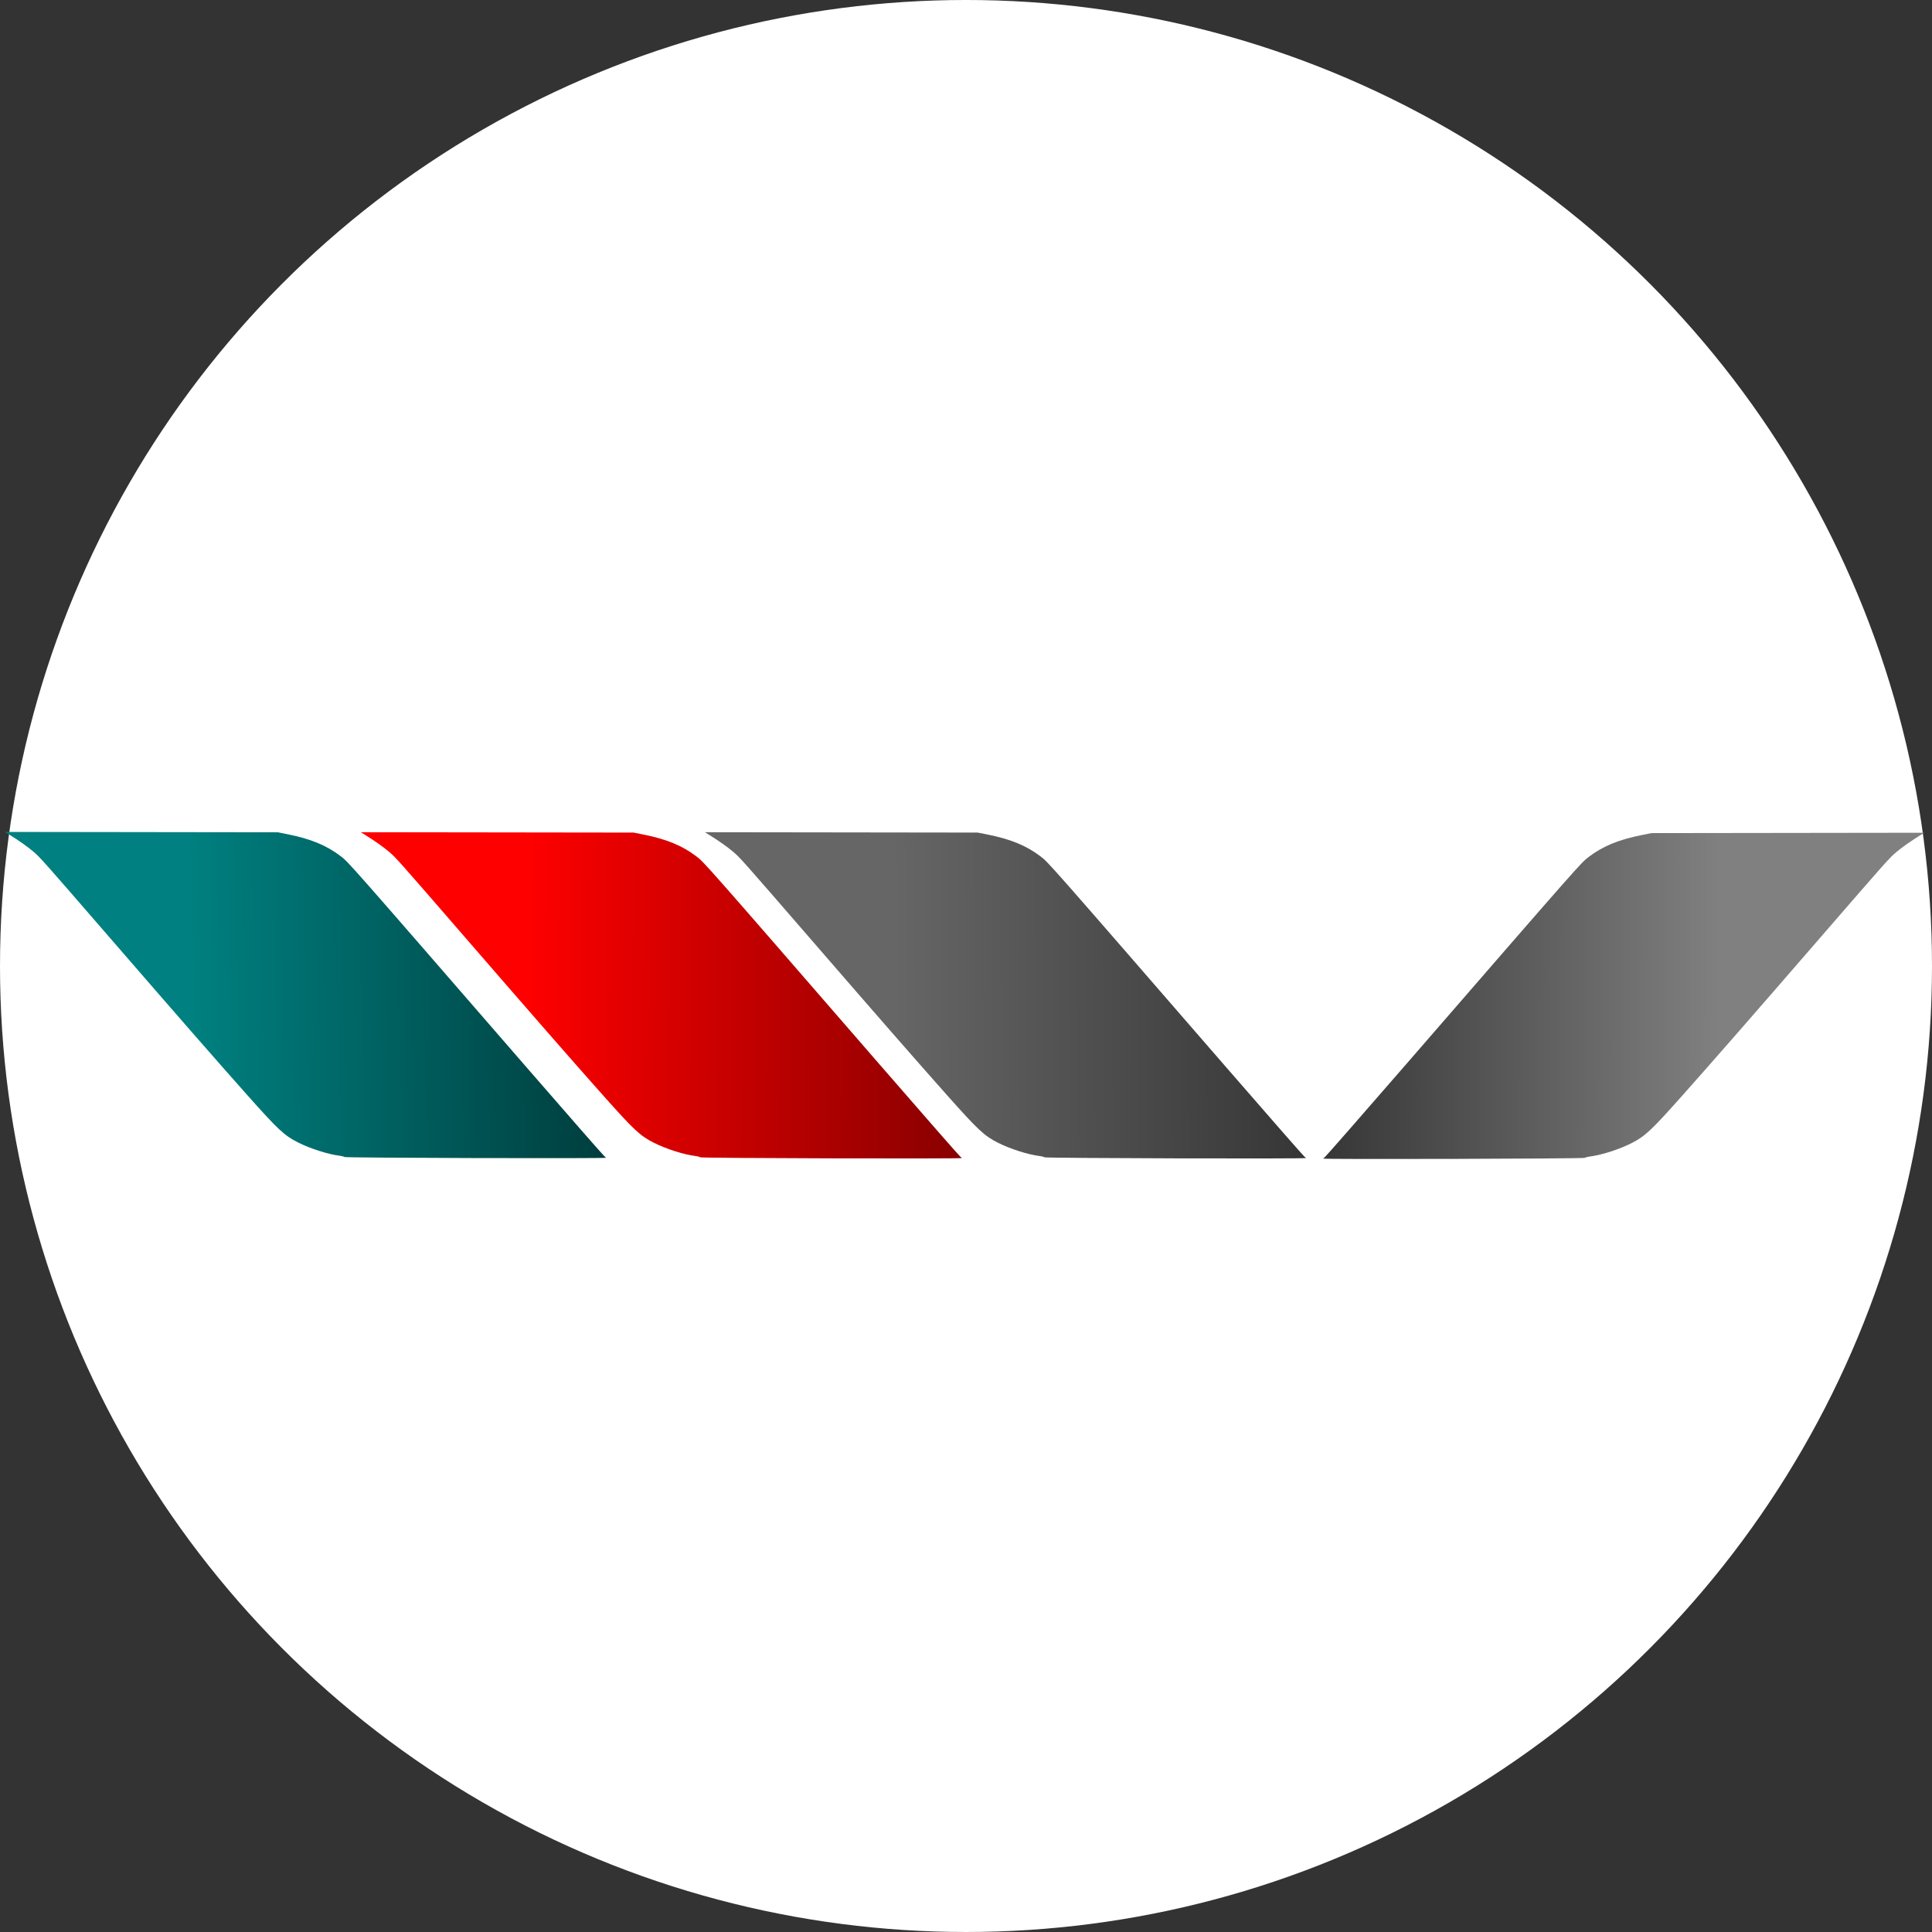
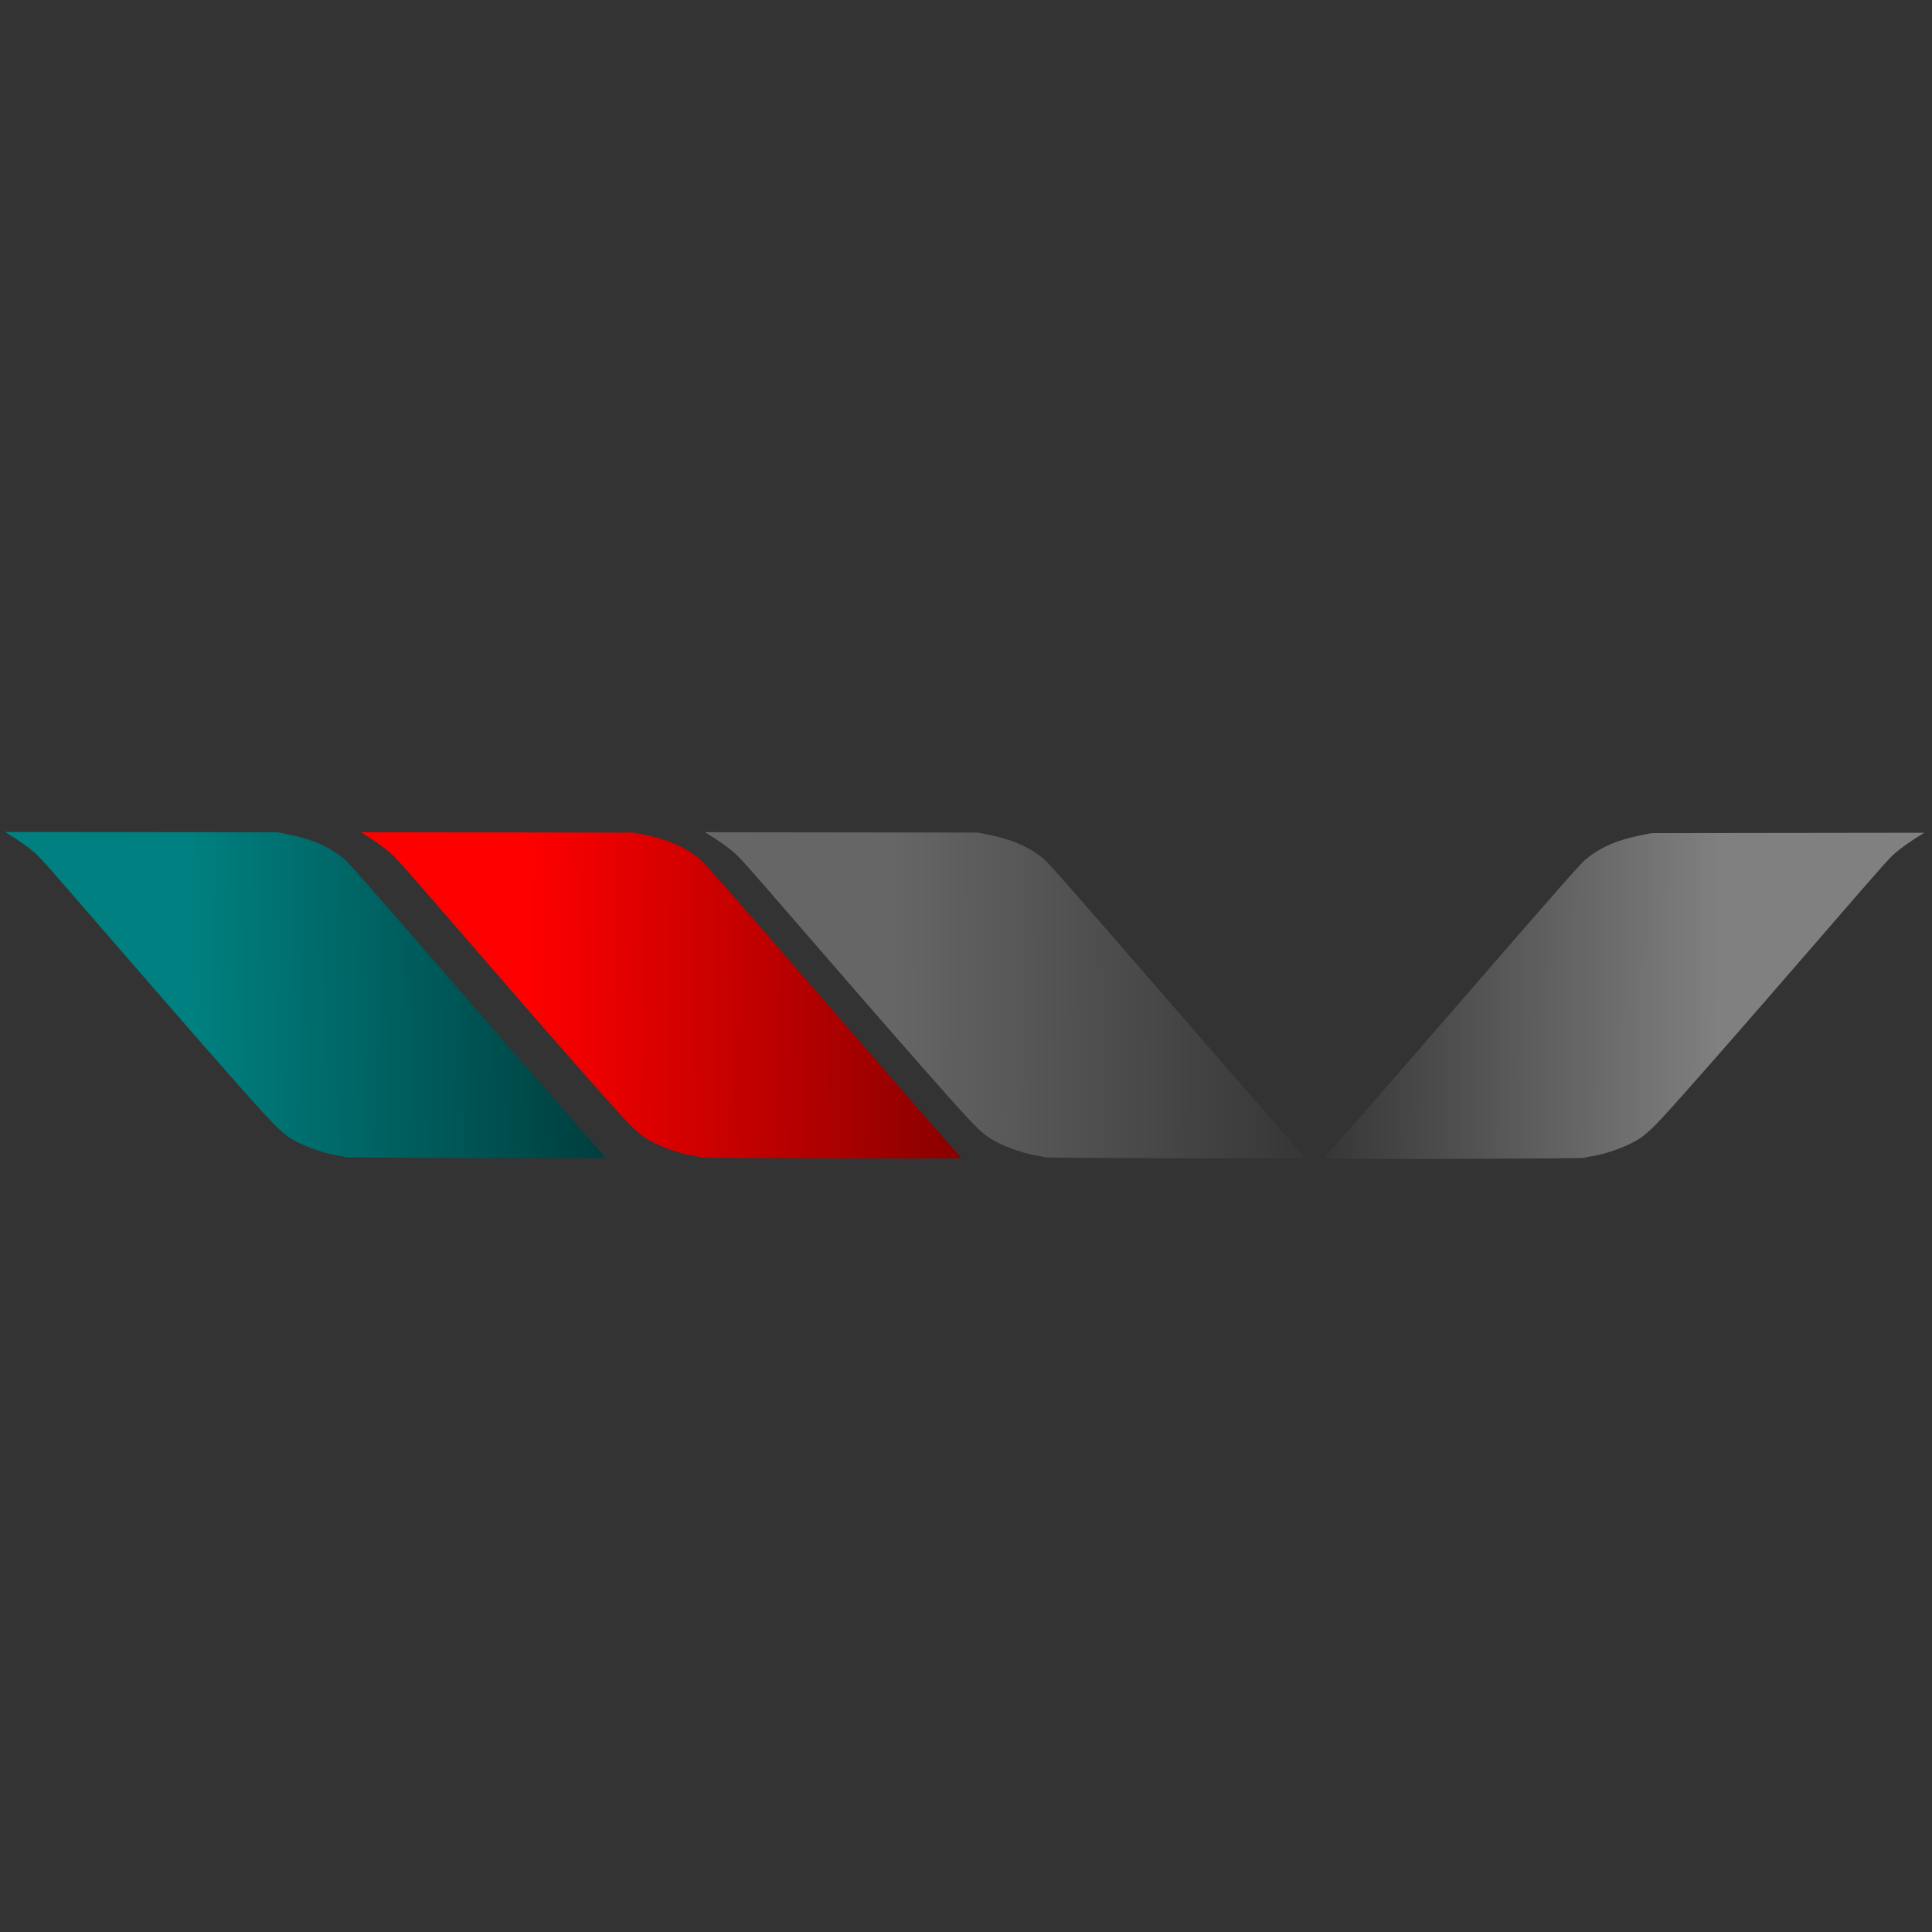
<svg xmlns="http://www.w3.org/2000/svg" xmlns:ns1="http://www.inkscape.org/namespaces/inkscape" xmlns:ns2="http://sodipodi.sourceforge.net/DTD/sodipodi-0.dtd" xmlns:xlink="http://www.w3.org/1999/xlink" width="318.368mm" height="318.368mm" viewBox="0 0 318.368 318.368" id="svg8" ns1:version="0.92.2 5c3e80d, 2017-08-06" ns2:docname="LOGO MV EN SVG..svg" ns1:export-filename="/Users/macbookrene/Desktop/PROYECTO MM/careo/images/blanco.png" ns1:export-xdpi="34" ns1:export-ydpi="34">
  <rect x="0" y="0" width="318.368" height="318.368" fill="#333333" stroke="none" />
  <defs id="defs2">
    <linearGradient ns1:collect="always" id="linearGradient1350">
      <stop style="stop-color:#000000;stop-opacity:1" offset="0" id="stop1346" />
      <stop style="stop-color:#808080;stop-opacity:1" offset="1" id="stop1348" />
    </linearGradient>
    <linearGradient ns1:collect="always" id="linearGradient1344">
      <stop style="stop-color:#666666;stop-opacity:1" offset="0" id="stop1340" />
      <stop style="stop-color:#000000;stop-opacity:1" offset="1" id="stop1342" />
    </linearGradient>
    <linearGradient id="linearGradient1336" ns1:collect="always">
      <stop id="stop1332" offset="0" style="stop-color:#ff0000;stop-opacity:1" />
      <stop id="stop1334" offset="1" style="stop-color:#000000;stop-opacity:1" />
    </linearGradient>
    <linearGradient ns1:collect="always" id="linearGradient1326">
      <stop style="stop-color:#008080;stop-opacity:1;" offset="0" id="stop1322" />
      <stop style="stop-color:#000000;stop-opacity:1" offset="1" id="stop1324" />
    </linearGradient>
    <linearGradient ns1:collect="always" xlink:href="#linearGradient1326" id="linearGradient5" gradientUnits="userSpaceOnUse" gradientTransform="matrix(0.334,0,0,0.354,-92.41,3033.646)" x1="-76.729" y1="1173.346" x2="314.854" y2="1164.833" />
    <linearGradient ns1:collect="always" xlink:href="#linearGradient1336" id="linearGradient6" gradientUnits="userSpaceOnUse" gradientTransform="matrix(0.334,0,0,0.354,-92.41,3033.646)" x1="87.312" y1="1182.319" x2="550.333" y2="1186" />
    <linearGradient ns1:collect="always" xlink:href="#linearGradient1350" id="linearGradient7" gradientUnits="userSpaceOnUse" gradientTransform="matrix(0.334,0,0,0.354,-92.41,3033.646)" x1="338.667" y1="1193.938" x2="677.333" y2="1195.03" />
    <linearGradient ns1:collect="always" xlink:href="#linearGradient1344" id="linearGradient8" gradientUnits="userSpaceOnUse" gradientTransform="matrix(0.334,0,0,0.354,-92.41,3033.646)" x1="269.875" y1="1183.929" x2="701.146" y2="1181.254" />
  </defs>
  <g ns1:label="Capa 1" ns1:groupmode="layer" id="layer1" transform="translate(149.504,-3285.277)">
-     <circle style="fill:#ffffff;fill-rule:evenodd;stroke-width:0.265" id="path8" cx="9.68" cy="3444.46" r="159.184" />
    <path ns1:connector-curvature="0" id="path1" d="m -33.337,3422.415 22.474,0.03 22.474,0.03 1.646,0.329 c 3.769,0.752 6.376,1.826 8.68,3.576 1.325,1.006 1.089,0.738 30.135,34.211 7.236,8.34 13.262,15.224 13.39,15.299 0.128,0.076 0.233,0.173 0.233,0.218 0,0.148 -42.972,0.028 -43.102,-0.122 -0.065,-0.074 -0.419,-0.169 -0.788,-0.213 -1.842,-0.214 -4.846,-1.171 -6.843,-2.179 -2.283,-1.152 -3.277,-2.082 -8.442,-7.887 -5.169,-5.811 -11.274,-12.8 -22.647,-25.928 -11.035,-12.737 -11.449,-13.204 -12.553,-14.133 -0.988,-0.833 -2.323,-1.776 -3.926,-2.775 z" style="opacity:1;fill:url(#linearGradient8);fill-opacity:1;stroke:none;stroke-width:18.936;stroke-linecap:round;stroke-linejoin:round;stroke-miterlimit:4;stroke-dasharray:none;stroke-dashoffset:0;stroke-opacity:1;paint-order:stroke fill markers" />
    <path style="opacity:1;fill:url(#linearGradient7);fill-opacity:1;stroke:none;stroke-width:18.936;stroke-linecap:round;stroke-linejoin:round;stroke-miterlimit:4;stroke-dasharray:none;stroke-dashoffset:0;stroke-opacity:1;paint-order:stroke fill markers" d="m 167.593,3422.503 -22.474,0.03 -22.474,0.03 -1.646,0.329 c -3.769,0.752 -6.376,1.826 -8.68,3.576 -1.325,1.006 -1.089,0.738 -30.135,34.211 -7.236,8.339 -13.262,15.224 -13.391,15.299 -0.128,0.076 -0.233,0.173 -0.233,0.218 0,0.148 42.972,0.028 43.102,-0.122 0.065,-0.074 0.419,-0.169 0.787,-0.213 1.842,-0.214 4.846,-1.171 6.843,-2.179 2.283,-1.152 3.277,-2.082 8.442,-7.887 5.169,-5.811 11.274,-12.8 22.647,-25.928 11.035,-12.737 11.449,-13.204 12.553,-14.133 0.988,-0.833 2.323,-1.776 3.926,-2.776 z" id="path2" ns1:connector-curvature="0" />
    <path ns1:connector-curvature="0" id="path3" d="m -90.047,3422.415 22.474,0.03 22.474,0.03 1.646,0.329 c 3.769,0.752 6.376,1.826 8.68,3.576 1.325,1.006 1.089,0.738 30.135,34.211 7.237,8.34 13.262,15.224 13.391,15.299 0.128,0.076 0.233,0.173 0.233,0.218 0,0.148 -42.971,0.028 -43.102,-0.122 -0.065,-0.074 -0.419,-0.169 -0.787,-0.213 -1.842,-0.214 -4.846,-1.171 -6.843,-2.179 -2.283,-1.152 -3.277,-2.082 -8.442,-7.887 -5.169,-5.811 -11.273,-12.8 -22.647,-25.928 -11.035,-12.737 -11.449,-13.204 -12.553,-14.133 -0.988,-0.833 -2.323,-1.776 -3.926,-2.775 z" style="opacity:1;fill:url(#linearGradient6);fill-opacity:1;stroke:none;stroke-width:18.936;stroke-linecap:round;stroke-linejoin:round;stroke-miterlimit:4;stroke-dasharray:none;stroke-dashoffset:0;stroke-opacity:1;paint-order:stroke fill markers" />
    <path style="opacity:1;fill:url(#linearGradient5);fill-opacity:1;stroke:none;stroke-width:18.936;stroke-linecap:round;stroke-linejoin:round;stroke-miterlimit:4;stroke-dasharray:none;stroke-dashoffset:0;stroke-opacity:1;paint-order:stroke fill markers" d="m -148.68,3422.367 22.474,0.03 22.474,0.03 1.646,0.329 c 3.769,0.752 6.375,1.826 8.68,3.576 1.325,1.006 1.089,0.738 30.135,34.211 7.236,8.339 13.262,15.224 13.39,15.299 0.128,0.076 0.233,0.173 0.233,0.218 0,0.148 -42.972,0.028 -43.102,-0.122 -0.065,-0.074 -0.419,-0.169 -0.787,-0.213 -1.842,-0.214 -4.846,-1.171 -6.843,-2.179 -2.283,-1.152 -3.277,-2.082 -8.442,-7.887 -5.169,-5.811 -11.273,-12.8 -22.647,-25.928 -11.035,-12.737 -11.449,-13.203 -12.553,-14.133 -0.988,-0.833 -2.323,-1.776 -3.926,-2.775 z" id="path4" ns1:connector-curvature="0" />
  </g>
</svg>